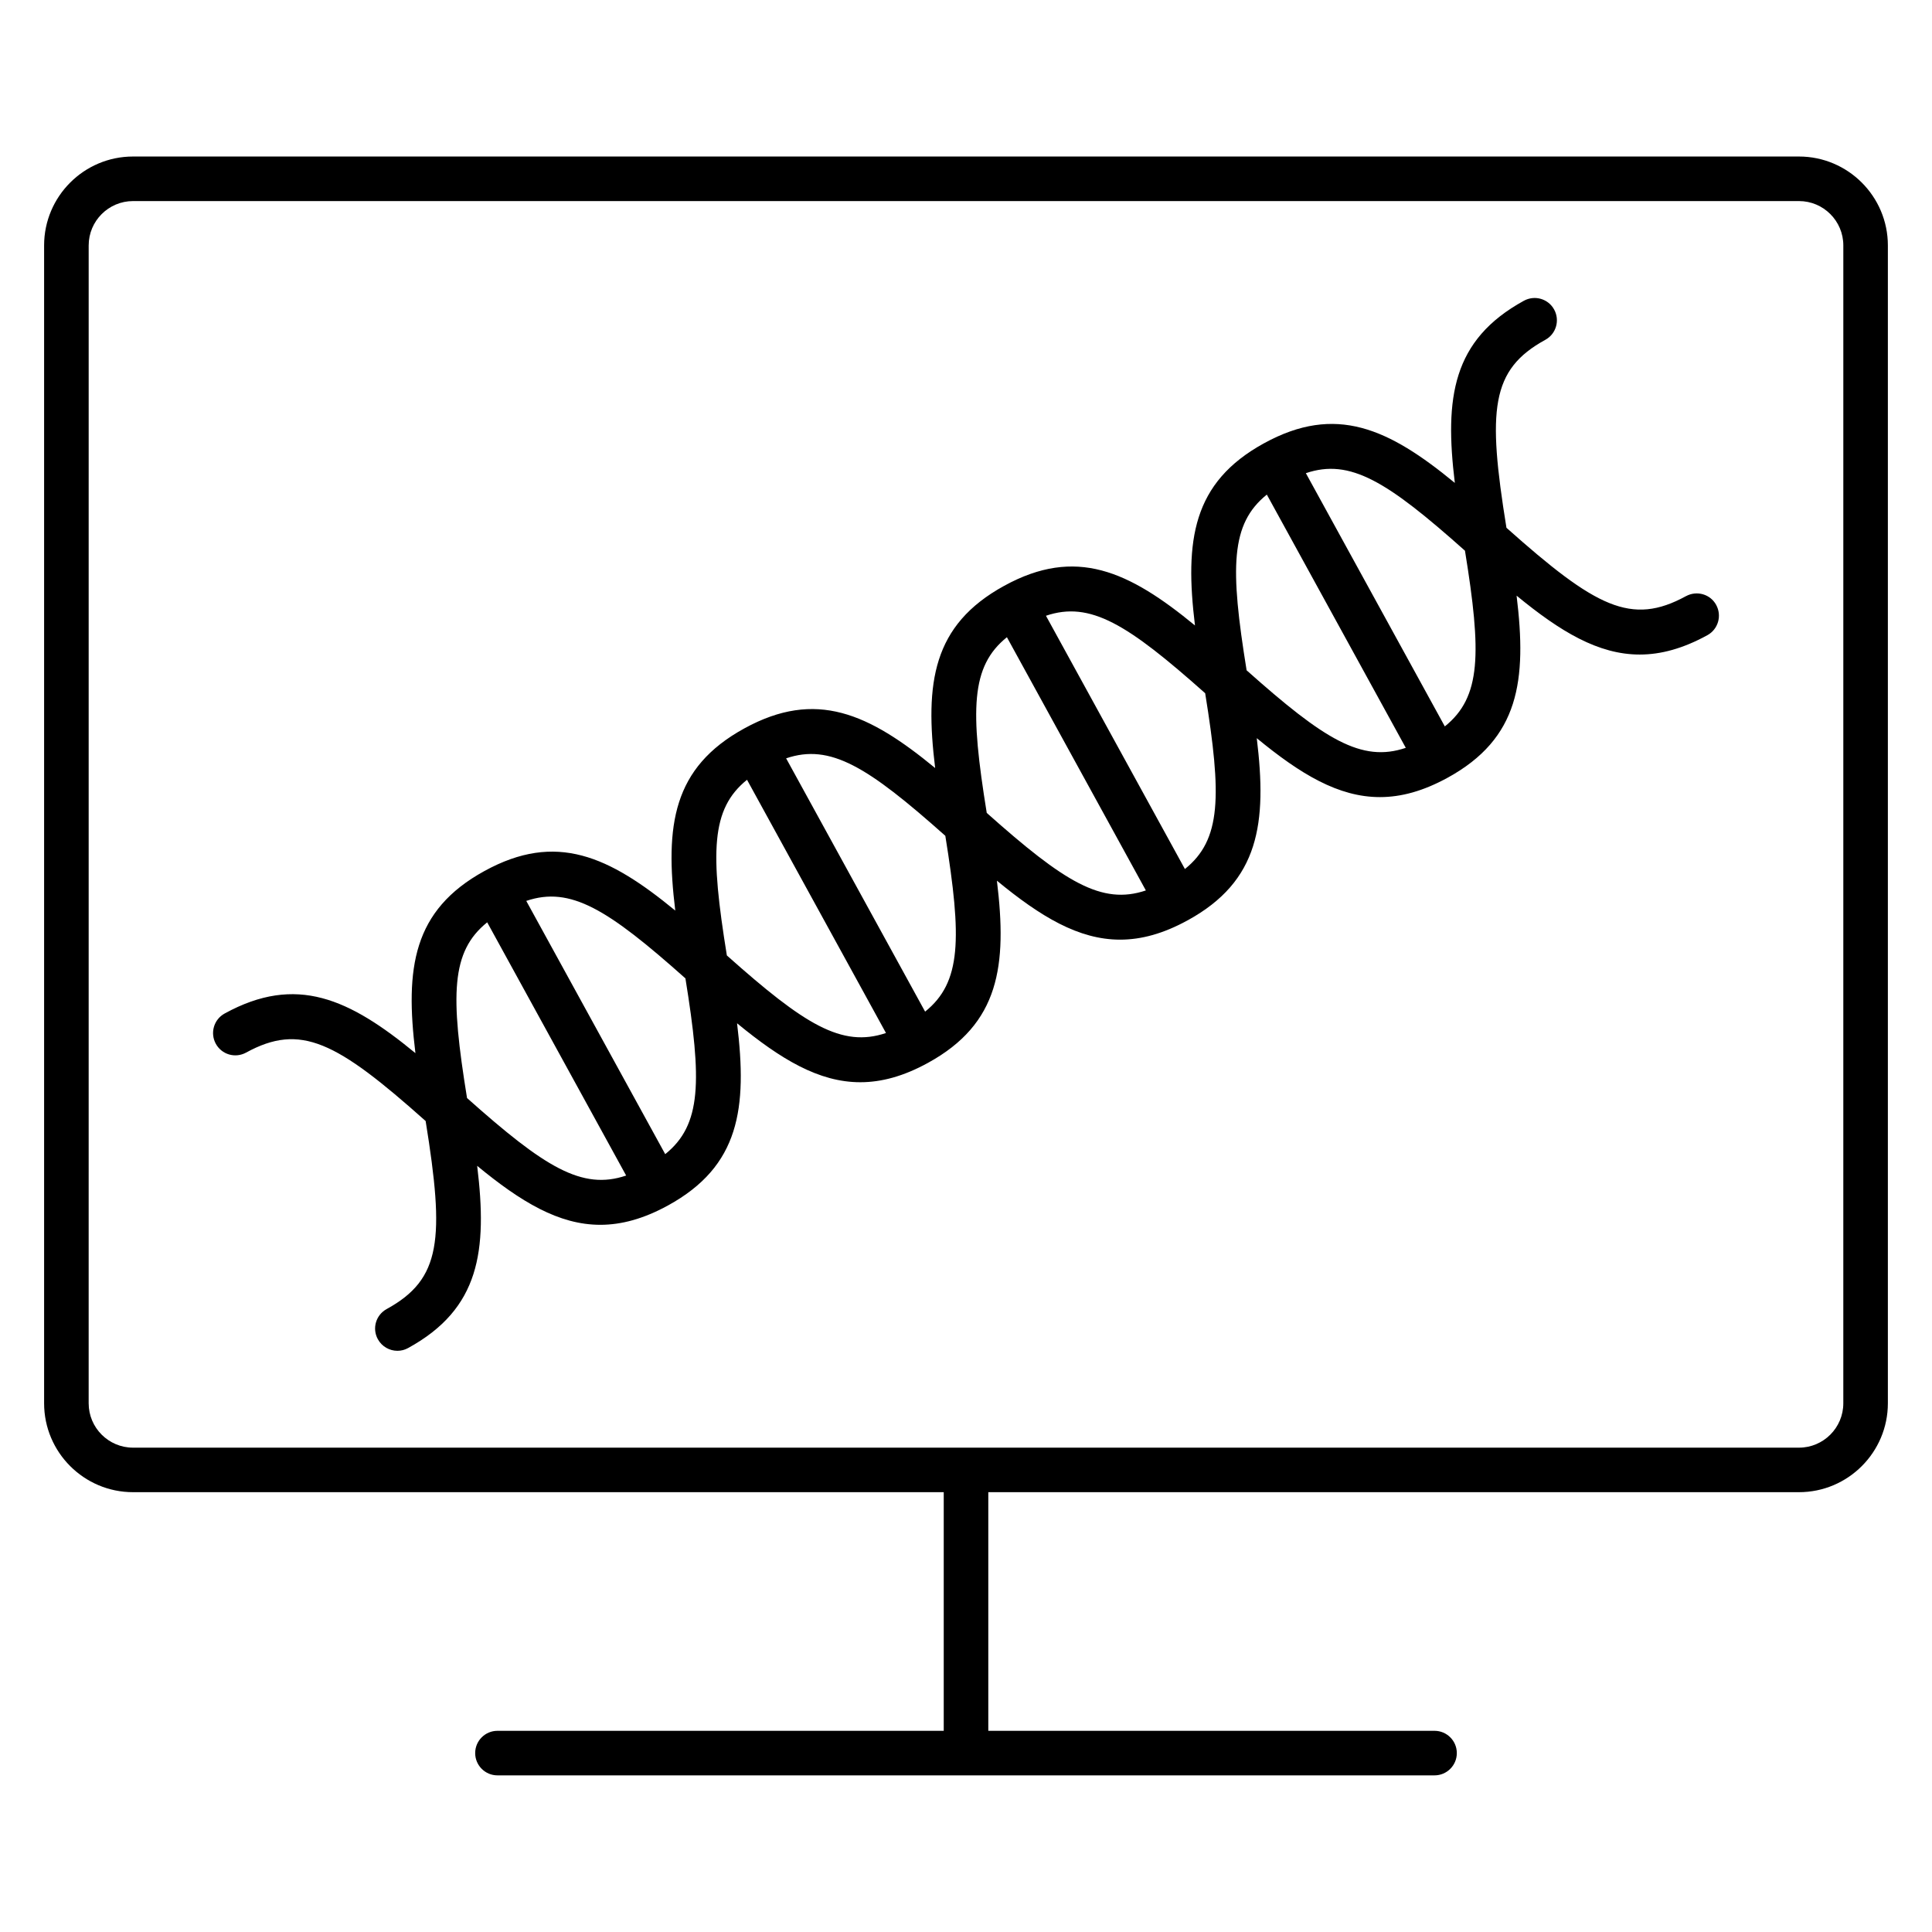
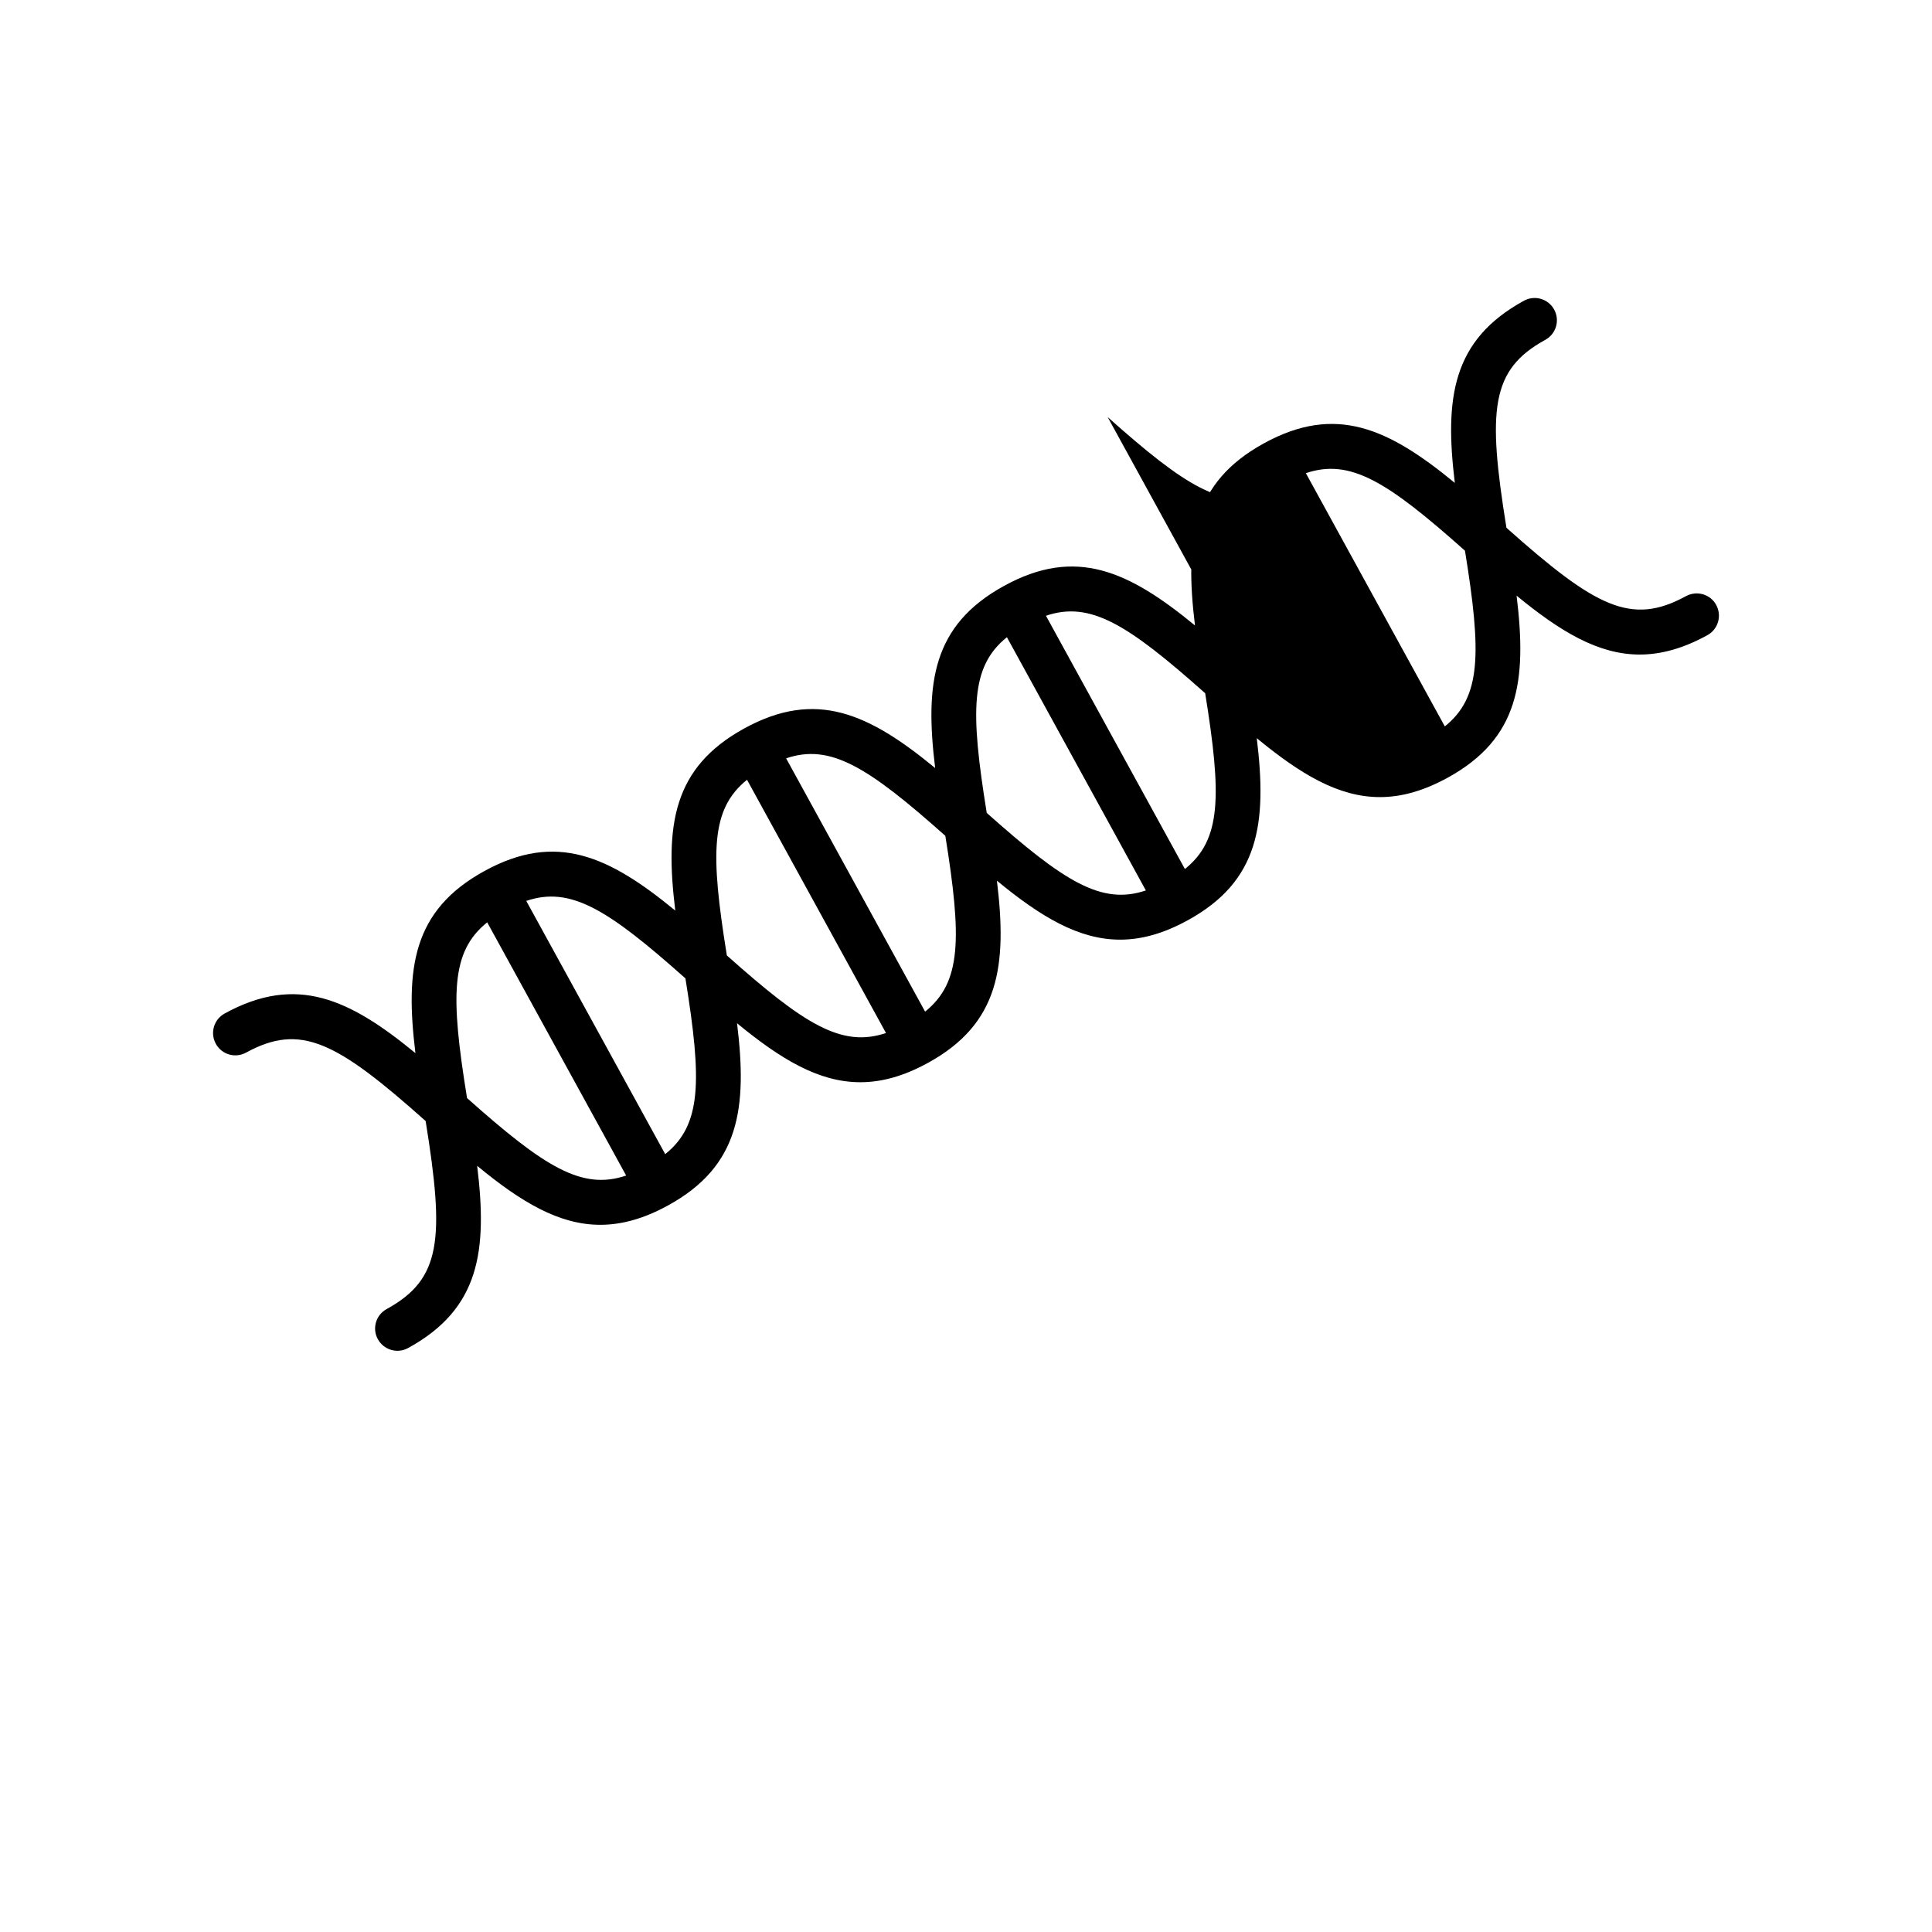
<svg xmlns="http://www.w3.org/2000/svg" fill="#000000" width="800px" height="800px" version="1.1" viewBox="144 144 512 512">
  <g>
-     <path d="m620.75 185.48h-441.5c-12.988 0-23.562 10.57-23.562 23.562v306.84c0 12.988 10.57 23.562 23.562 23.562h214.85v63.242h-118.27c-3.258 0-5.902 2.644-5.902 5.902 0 3.258 2.644 5.902 5.902 5.902h248.34c3.258 0 5.902-2.644 5.902-5.902 0-3.258-2.644-5.902-5.902-5.902h-118.26v-63.242h214.84c12.98 0 23.555-10.57 23.555-23.562v-306.84c0-12.988-10.574-23.562-23.555-23.562zm11.746 330.41c0 6.481-5.266 11.754-11.746 11.754h-441.5c-6.481 0-11.754-5.273-11.754-11.754l0.004-306.85c0-6.481 5.273-11.754 11.754-11.754h441.5c6.481 0 11.746 5.273 11.746 11.754z" />
-     <path d="m590.81 301.98c-14.492 7.934-23.938 2.953-47.586-18.113-5.07-31.324-4.141-41.895 10.305-49.812 2.859-1.566 3.906-5.156 2.34-8.016-1.551-2.852-5.125-3.914-8.016-2.34-18.996 10.414-21.051 25.727-18.309 48.277-17.539-14.438-31.543-20.941-50.555-10.508h-0.008c-18.988 10.422-21.043 25.742-18.301 48.285-17.547-14.43-31.582-20.934-50.57-10.5-18.988 10.414-21.043 25.734-18.285 48.285-17.547-14.438-31.566-20.941-50.578-10.5-18.996 10.422-21.043 25.734-18.293 48.277-17.547-14.43-31.559-20.934-50.562-10.492h-0.008s-0.008 0-0.008 0.008c-18.996 10.422-21.043 25.734-18.285 48.262-17.539-14.43-31.551-20.934-50.562-10.5-2.859 1.566-3.906 5.148-2.34 8.016 1.574 2.867 5.148 3.914 8.023 2.34 14.445-7.894 23.922-2.961 47.586 18.137 5.062 31.324 4.141 41.887-10.305 49.812-2.879 1.562-3.934 5.152-2.359 8.008 1.078 1.961 3.102 3.07 5.18 3.07 0.961 0 1.938-0.227 2.832-0.73 19.004-10.414 21.051-25.734 18.309-48.285 11.594 9.555 21.648 15.625 32.629 15.625 5.621 0 11.484-1.59 17.934-5.125 19.004-10.422 21.059-25.742 18.309-48.285 11.609 9.547 21.672 15.625 32.66 15.625 5.613 0 11.469-1.582 17.895-5.109h0.008c0.008 0 0.008-0.008 0.008-0.008 18.98-10.406 21.035-25.734 18.293-48.293 11.609 9.555 21.672 15.625 32.645 15.625 5.621 0 11.469-1.59 17.895-5.117h0.008c19.004-10.414 21.059-25.734 18.316-48.277 11.602 9.547 21.656 15.617 32.637 15.617 5.621 0 11.477-1.59 17.918-5.125h0.008c18.996-10.422 21.043-25.727 18.293-48.262 11.602 9.539 21.664 15.609 32.637 15.609 5.621 0 11.484-1.598 17.918-5.125 2.859-1.566 3.906-5.156 2.34-8.023-1.531-2.844-5.117-3.883-7.992-2.332zm-323.04 133.01c-4.426-27.262-4.305-38.809 5.344-46.562l36.824 67.102c-11.711 3.969-21.586-2.195-42.168-20.539zm52.52 14.871-36.824-67.109c11.715-3.969 21.586 2.188 42.18 20.531 4.414 27.27 4.289 38.824-5.356 46.578zm16.336-52.656c-4.41-27.254-4.281-38.801 5.344-46.555l36.824 67.109c-11.703 3.938-21.566-2.203-42.168-20.555zm52.539 14.887-36.832-67.125c11.699-3.969 21.578 2.188 42.188 20.531 4.398 27.285 4.269 38.848-5.356 46.594zm16.332-52.664c-4.41-27.262-4.281-38.816 5.344-46.562l36.824 67.109c-11.688 3.941-21.559-2.195-42.168-20.547zm52.516 14.871-36.824-67.117c11.723-3.969 21.602 2.211 42.195 20.531 4.406 27.285 4.289 38.84-5.371 46.586zm16.352-52.664c-4.41-27.246-4.281-38.809 5.359-46.562l36.824 67.109c-11.711 3.973-21.586-2.199-42.184-20.547zm52.527 14.871-36.824-67.109c11.723-3.977 21.578 2.195 42.164 20.547 4.422 27.258 4.305 38.809-5.34 46.562z" />
+     <path d="m590.81 301.98c-14.492 7.934-23.938 2.953-47.586-18.113-5.07-31.324-4.141-41.895 10.305-49.812 2.859-1.566 3.906-5.156 2.34-8.016-1.551-2.852-5.125-3.914-8.016-2.34-18.996 10.414-21.051 25.727-18.309 48.277-17.539-14.438-31.543-20.941-50.555-10.508h-0.008c-18.988 10.422-21.043 25.742-18.301 48.285-17.547-14.43-31.582-20.934-50.57-10.5-18.988 10.414-21.043 25.734-18.285 48.285-17.547-14.438-31.566-20.941-50.578-10.5-18.996 10.422-21.043 25.734-18.293 48.277-17.547-14.43-31.559-20.934-50.562-10.492h-0.008s-0.008 0-0.008 0.008c-18.996 10.422-21.043 25.734-18.285 48.262-17.539-14.43-31.551-20.934-50.562-10.5-2.859 1.566-3.906 5.148-2.34 8.016 1.574 2.867 5.148 3.914 8.023 2.34 14.445-7.894 23.922-2.961 47.586 18.137 5.062 31.324 4.141 41.887-10.305 49.812-2.879 1.562-3.934 5.152-2.359 8.008 1.078 1.961 3.102 3.07 5.18 3.07 0.961 0 1.938-0.227 2.832-0.73 19.004-10.414 21.051-25.734 18.309-48.285 11.594 9.555 21.648 15.625 32.629 15.625 5.621 0 11.484-1.59 17.934-5.125 19.004-10.422 21.059-25.742 18.309-48.285 11.609 9.547 21.672 15.625 32.66 15.625 5.613 0 11.469-1.582 17.895-5.109h0.008c0.008 0 0.008-0.008 0.008-0.008 18.98-10.406 21.035-25.734 18.293-48.293 11.609 9.555 21.672 15.625 32.645 15.625 5.621 0 11.469-1.59 17.895-5.117h0.008c19.004-10.414 21.059-25.734 18.316-48.277 11.602 9.547 21.656 15.617 32.637 15.617 5.621 0 11.477-1.59 17.918-5.125h0.008c18.996-10.422 21.043-25.727 18.293-48.262 11.602 9.539 21.664 15.609 32.637 15.609 5.621 0 11.484-1.598 17.918-5.125 2.859-1.566 3.906-5.156 2.34-8.023-1.531-2.844-5.117-3.883-7.992-2.332zm-323.04 133.01c-4.426-27.262-4.305-38.809 5.344-46.562l36.824 67.102c-11.711 3.969-21.586-2.195-42.168-20.539zm52.52 14.871-36.824-67.109c11.715-3.969 21.586 2.188 42.18 20.531 4.414 27.27 4.289 38.824-5.356 46.578zm16.336-52.656c-4.41-27.254-4.281-38.801 5.344-46.555l36.824 67.109c-11.703 3.938-21.566-2.203-42.168-20.555zm52.539 14.887-36.832-67.125c11.699-3.969 21.578 2.188 42.188 20.531 4.398 27.285 4.269 38.848-5.356 46.594zm16.332-52.664c-4.41-27.262-4.281-38.816 5.344-46.562l36.824 67.109c-11.688 3.941-21.559-2.195-42.168-20.547zm52.516 14.871-36.824-67.117c11.723-3.969 21.602 2.211 42.195 20.531 4.406 27.285 4.289 38.84-5.371 46.586zm16.352-52.664c-4.41-27.246-4.281-38.809 5.359-46.562c-11.711 3.973-21.586-2.199-42.184-20.547zm52.527 14.871-36.824-67.109c11.723-3.977 21.578 2.195 42.164 20.547 4.422 27.258 4.305 38.809-5.34 46.562z" />
  </g>
</svg>